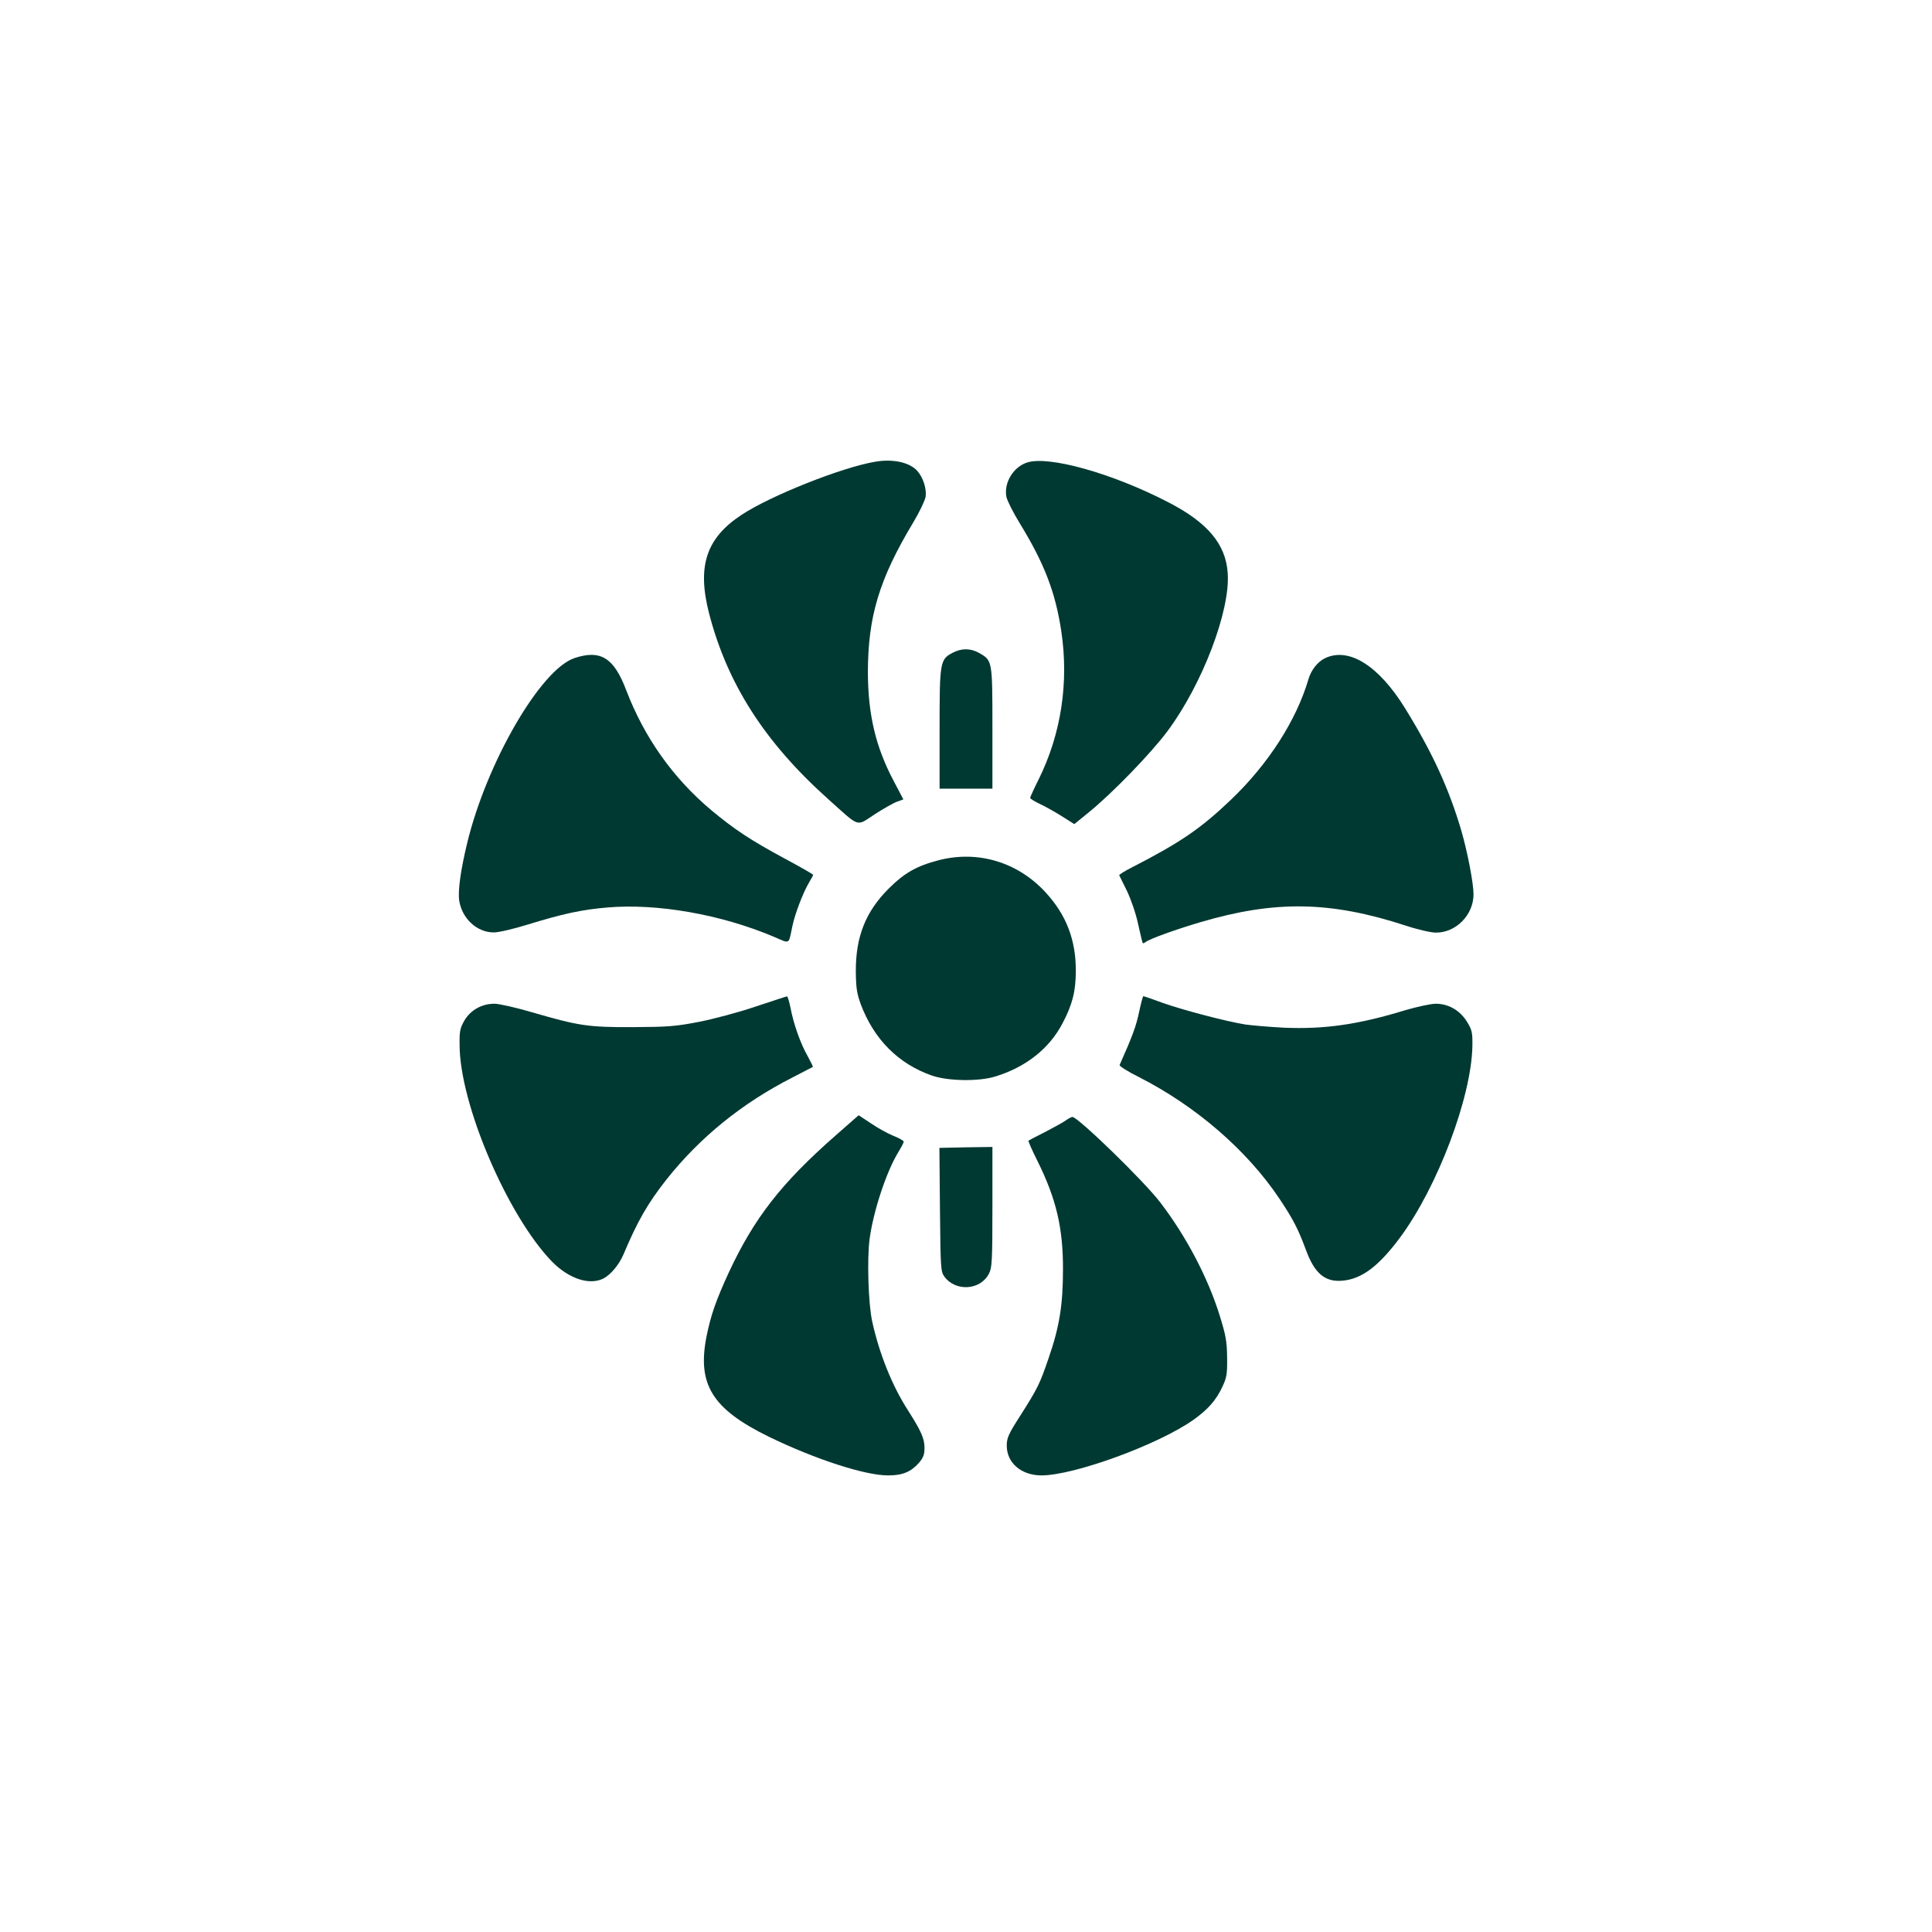
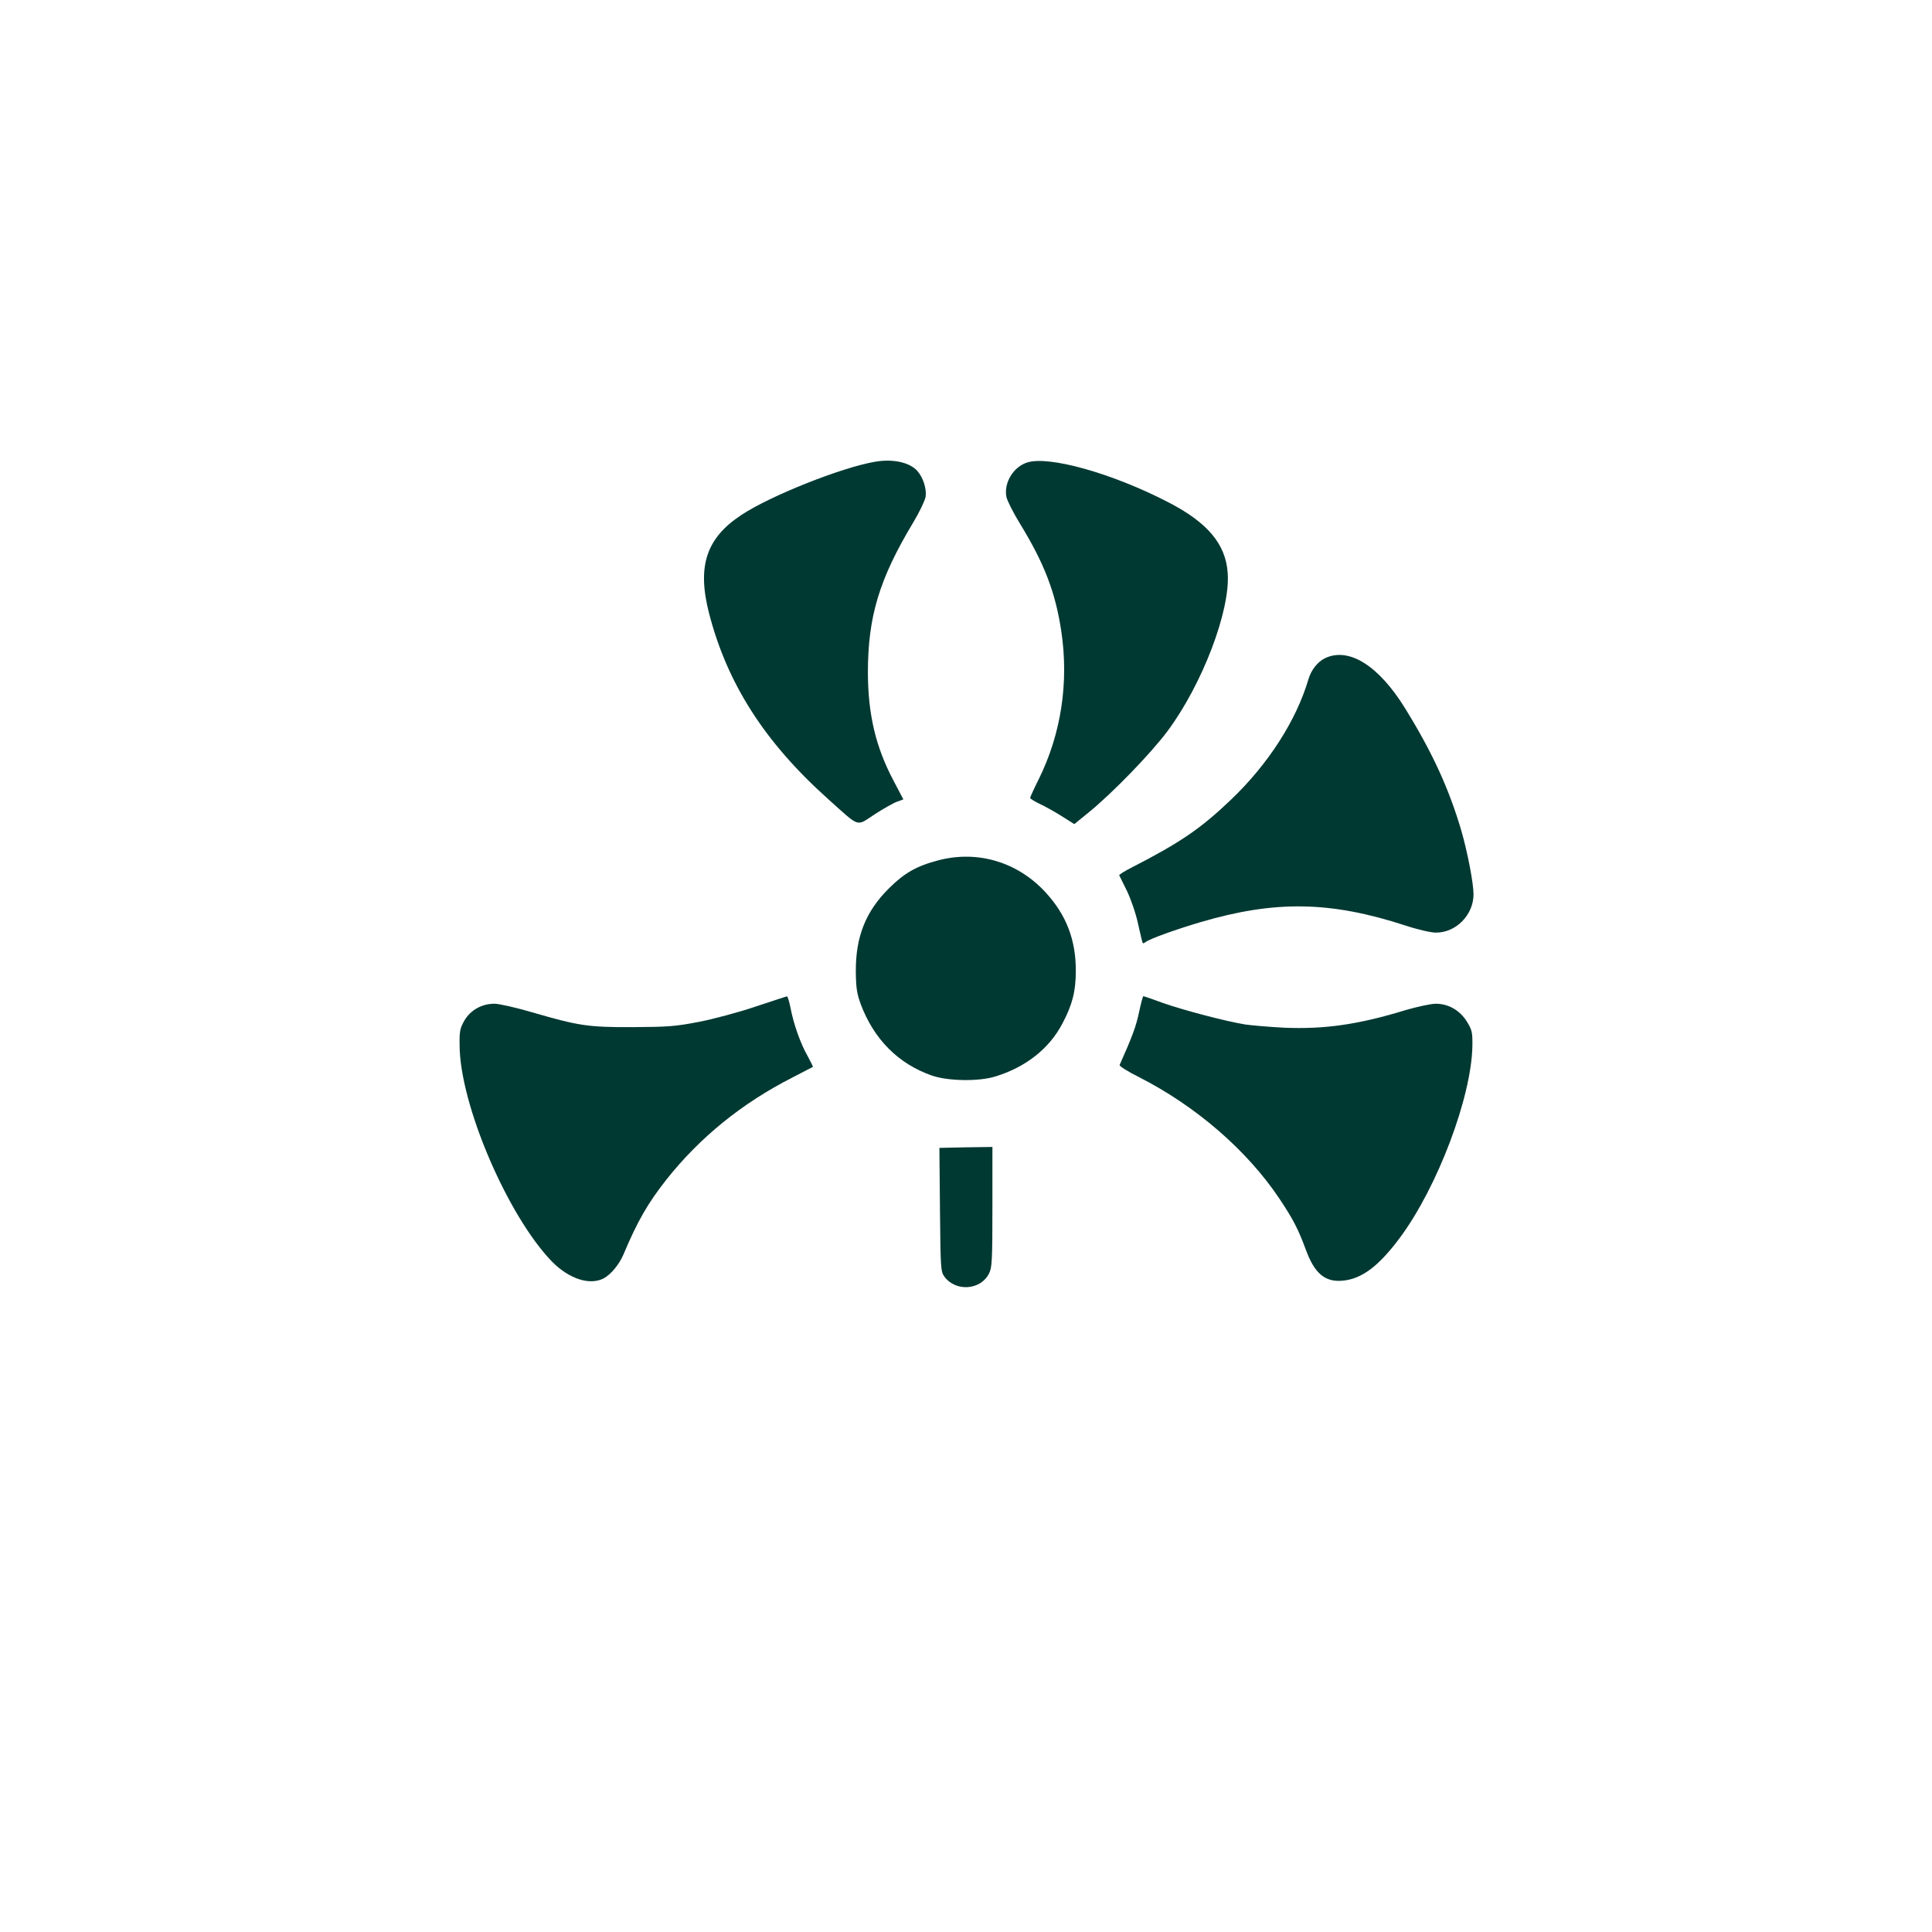
<svg xmlns="http://www.w3.org/2000/svg" version="1.0" width="1024pt" height="1024pt" viewBox="0 0 1024 1024" preserveAspectRatio="xMidYMid meet">
  <g transform="translate(0,1024) scale(0.1,-0.1)" fill="#003932" stroke="none">
    <path d="M4640 7793 c-175 -29 -554 -179 -710 -282 -187 -123 -236 -272 -172 -521 96 -373 295 -684 630 -984 174 -156 148 -147 248 -82 48 31 101 61 119 67 l33 12 -53 101 c-94 178 -134 349 -135 570 0 298 60 497 241 798 32 53 61 114 65 135 6 42 -13 102 -44 137 -40 45 -128 65 -222 49z" />
    <path d="M5442 7788 c-72 -24 -122 -108 -108 -181 4 -20 36 -84 73 -144 129 -211 187 -363 218 -568 41 -273 -1 -546 -120 -786 -25 -50 -45 -94 -45 -98 0 -4 22 -18 49 -31 27 -12 80 -42 117 -65 l68 -43 75 61 c127 103 333 316 419 432 184 247 334 639 319 838 -10 153 -107 268 -315 375 -297 154 -637 249 -750 210z" />
-     <path d="M5049 6780 c-67 -35 -69 -49 -69 -404 l0 -316 140 0 140 0 0 321 c0 359 0 358 -70 398 -46 26 -94 26 -141 1z" />
-     <path d="M3045 6752 c-179 -59 -466 -554 -569 -981 -34 -141 -50 -252 -42 -305 15 -95 95 -169 184 -168 26 0 106 19 177 41 189 58 285 79 422 91 265 23 602 -36 882 -154 92 -39 79 -46 101 56 13 63 55 173 85 225 14 23 25 44 25 46 0 3 -68 42 -152 87 -180 97 -267 155 -387 255 -204 171 -356 386 -452 637 -65 172 -136 216 -274 170z" />
    <path d="M7024 6752 c-40 -19 -74 -62 -89 -112 -64 -218 -213 -450 -410 -638 -160 -153 -268 -227 -523 -358 -40 -20 -71 -40 -70 -43 2 -3 20 -41 41 -83 21 -44 47 -118 59 -175 12 -54 23 -100 25 -102 1 -2 8 1 15 6 21 17 164 68 293 106 395 116 687 111 1086 -19 63 -21 134 -37 159 -37 107 -1 200 94 200 203 0 59 -32 224 -64 335 -66 225 -153 415 -300 653 -139 224 -296 323 -422 264z" />
    <path d="M4973 5680 c-115 -30 -180 -67 -263 -150 -122 -122 -175 -255 -174 -440 1 -87 6 -117 26 -172 70 -187 200 -317 378 -379 85 -29 246 -32 334 -5 162 49 288 148 358 283 52 98 70 170 70 276 1 164 -50 297 -159 416 -148 162 -361 226 -570 171z" />
    <path d="M4005 4905 c-88 -30 -223 -66 -300 -81 -124 -24 -164 -27 -350 -28 -239 -1 -288 7 -536 79 -85 25 -174 45 -198 45 -67 0 -126 -33 -159 -88 -24 -42 -27 -57 -26 -132 1 -313 254 -903 489 -1146 90 -92 200 -128 274 -90 39 21 82 73 105 126 75 178 129 272 229 399 177 223 400 404 667 540 58 30 106 55 108 56 2 2 -11 27 -27 57 -38 66 -75 171 -91 256 -7 34 -15 62 -19 61 -3 0 -78 -25 -166 -54z" />
    <path d="M6037 4874 c-15 -71 -34 -125 -103 -279 -2 -5 44 -35 103 -64 301 -153 573 -388 744 -644 73 -109 100 -162 140 -270 46 -126 101 -173 194 -165 102 9 191 75 305 228 200 270 379 745 384 1016 1 73 -2 85 -29 129 -37 60 -98 95 -165 95 -26 0 -99 -16 -161 -34 -251 -77 -430 -102 -644 -93 -77 4 -169 12 -205 17 -104 17 -328 76 -436 114 -54 20 -101 36 -104 36 -3 0 -13 -39 -23 -86z" />
-     <path d="M4428 4221 c-287 -252 -431 -437 -566 -727 -66 -144 -94 -222 -117 -336 -51 -256 30 -386 330 -533 245 -119 509 -205 632 -205 76 0 120 18 163 66 24 28 30 44 30 80 0 49 -17 88 -87 198 -84 130 -152 299 -190 471 -21 96 -28 330 -14 438 20 148 89 357 152 460 16 26 29 51 29 56 0 5 -25 19 -55 31 -30 12 -84 42 -119 66 l-65 43 -123 -108z" />
-     <path d="M5645 4299 c-16 -11 -66 -38 -110 -61 -44 -22 -82 -42 -84 -44 -2 -2 19 -50 47 -106 100 -201 137 -356 136 -578 0 -186 -19 -304 -76 -468 -47 -138 -58 -160 -150 -305 -63 -98 -72 -118 -72 -159 0 -92 77 -158 185 -158 175 1 620 164 805 295 77 55 120 104 153 175 23 49 26 67 25 155 -1 85 -7 118 -38 218 -62 202 -178 423 -315 602 -86 114 -438 455 -467 455 -5 0 -22 -9 -39 -21z" />
    <path d="M4982 3828 c3 -313 4 -328 24 -355 60 -81 192 -71 236 17 16 31 18 70 18 353 l0 318 -140 -2 -141 -3 3 -328z" />
  </g>
</svg>